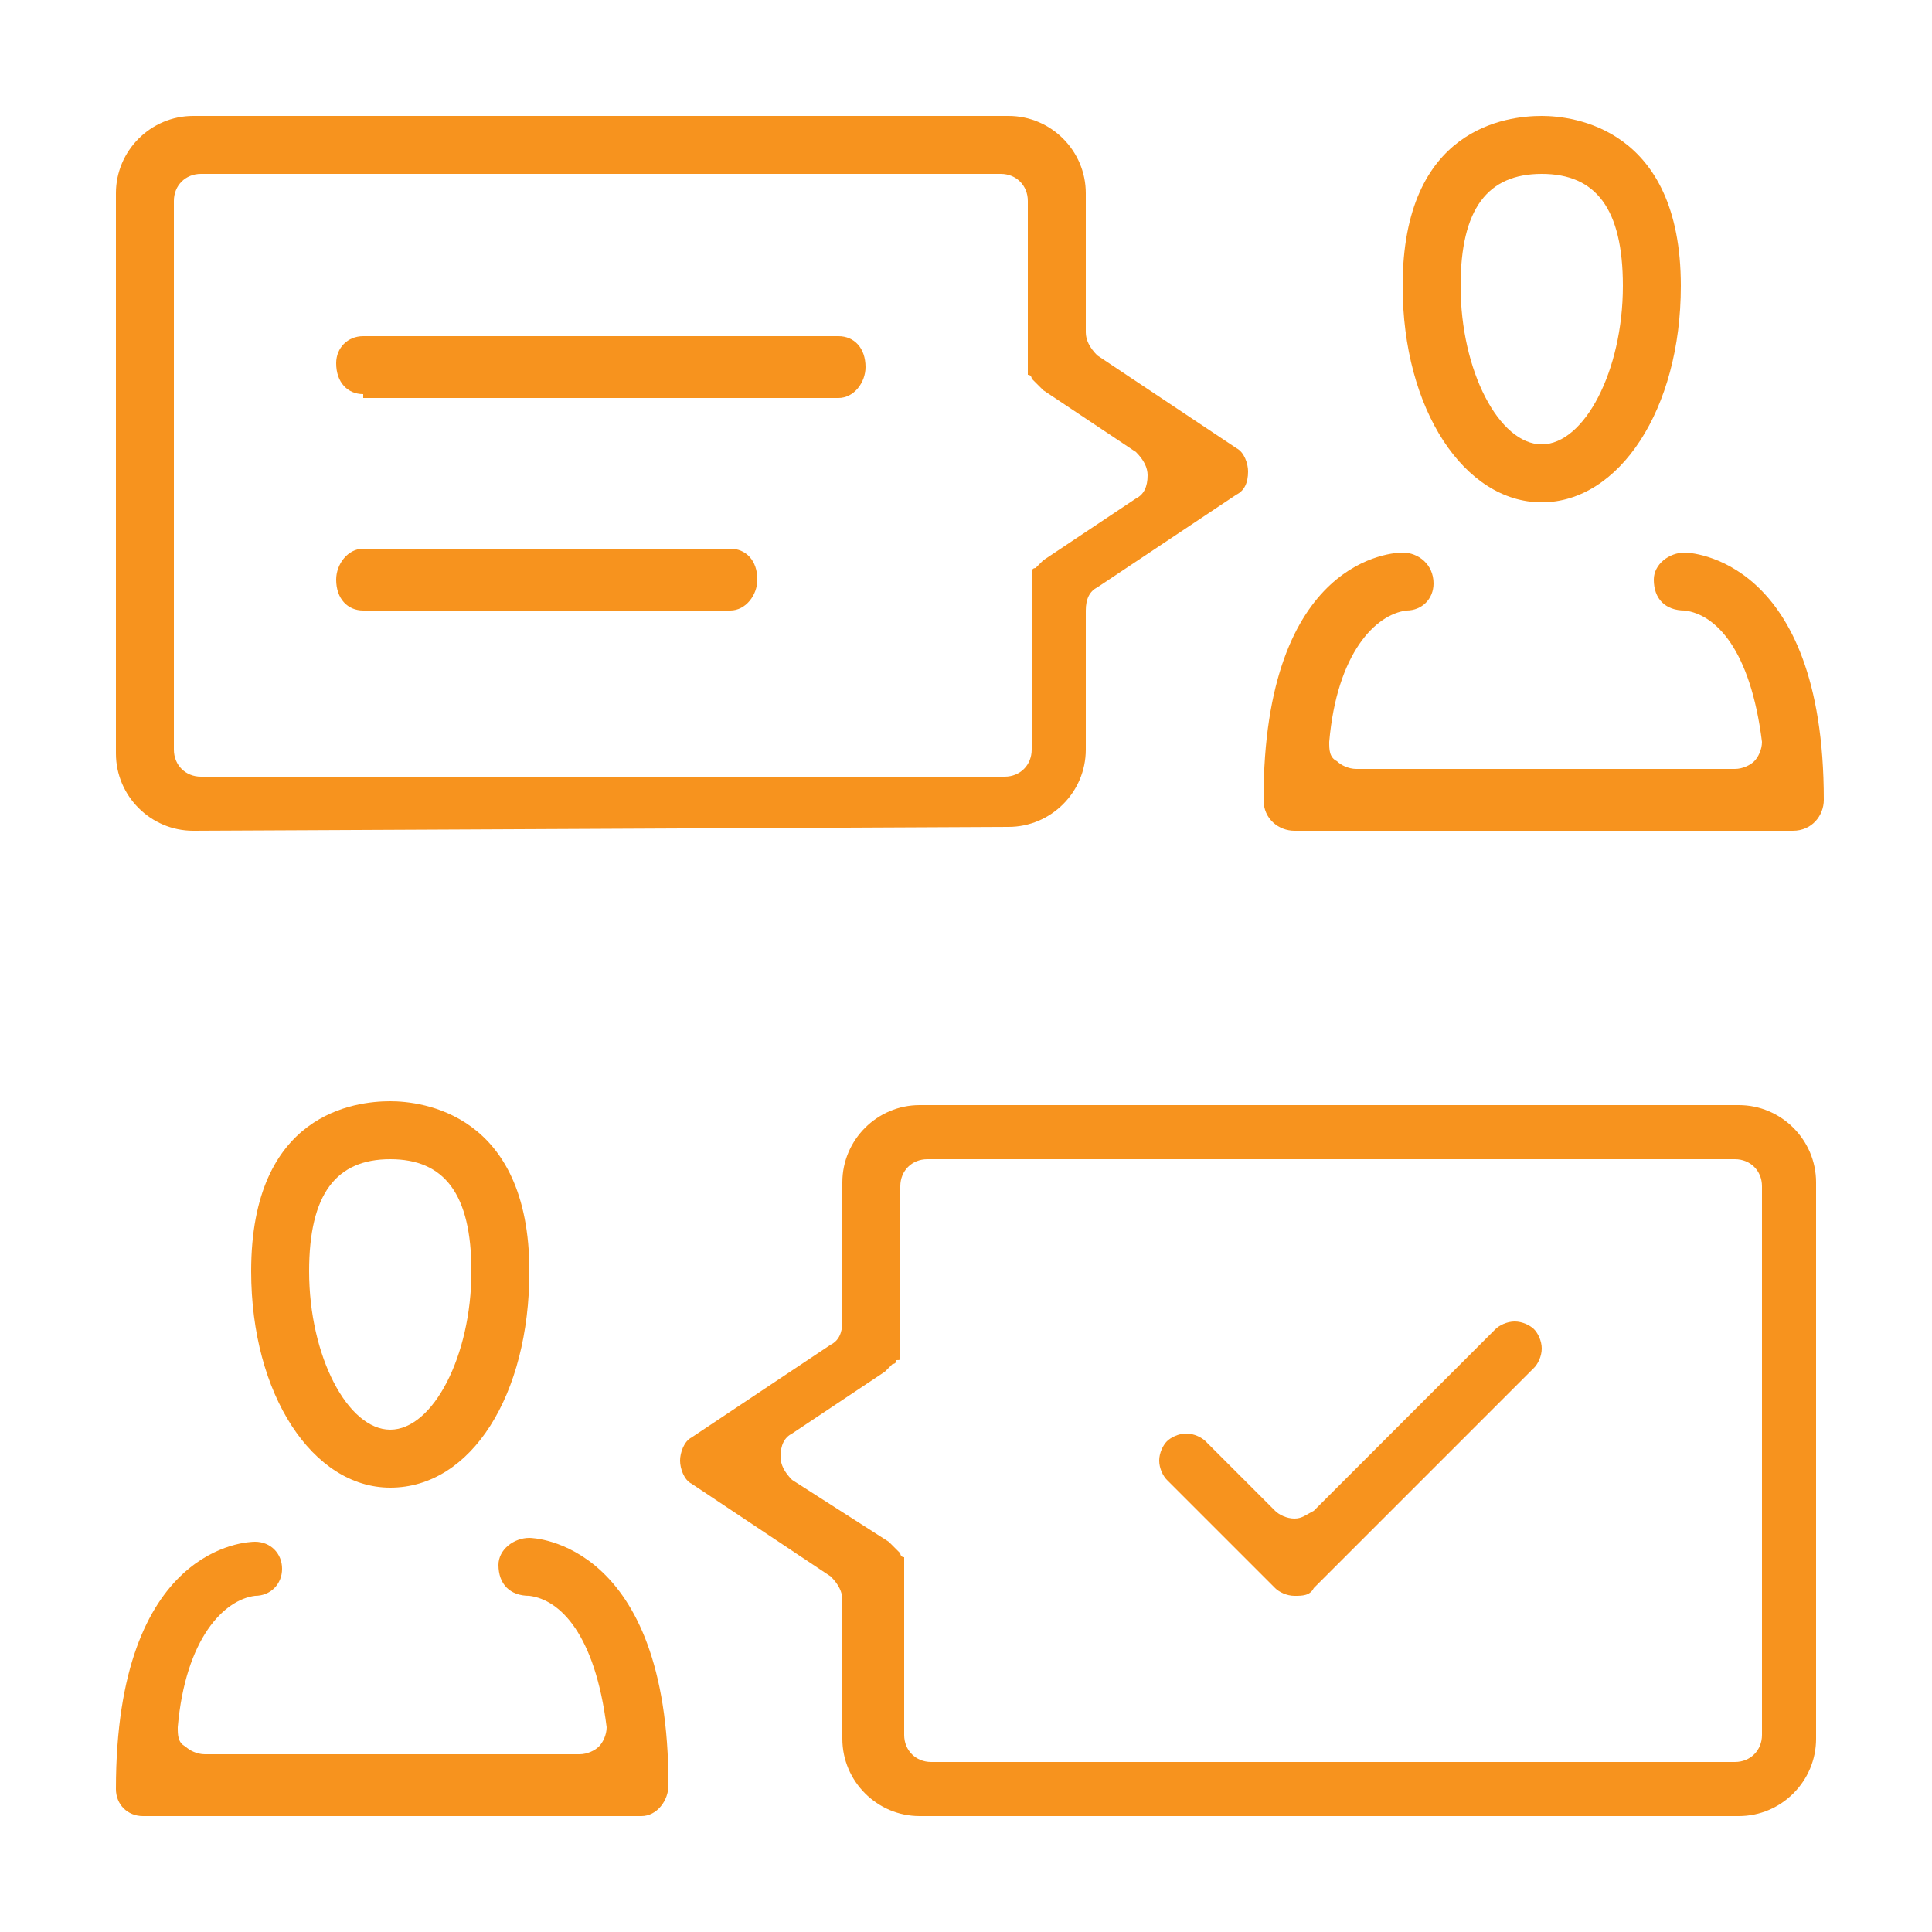
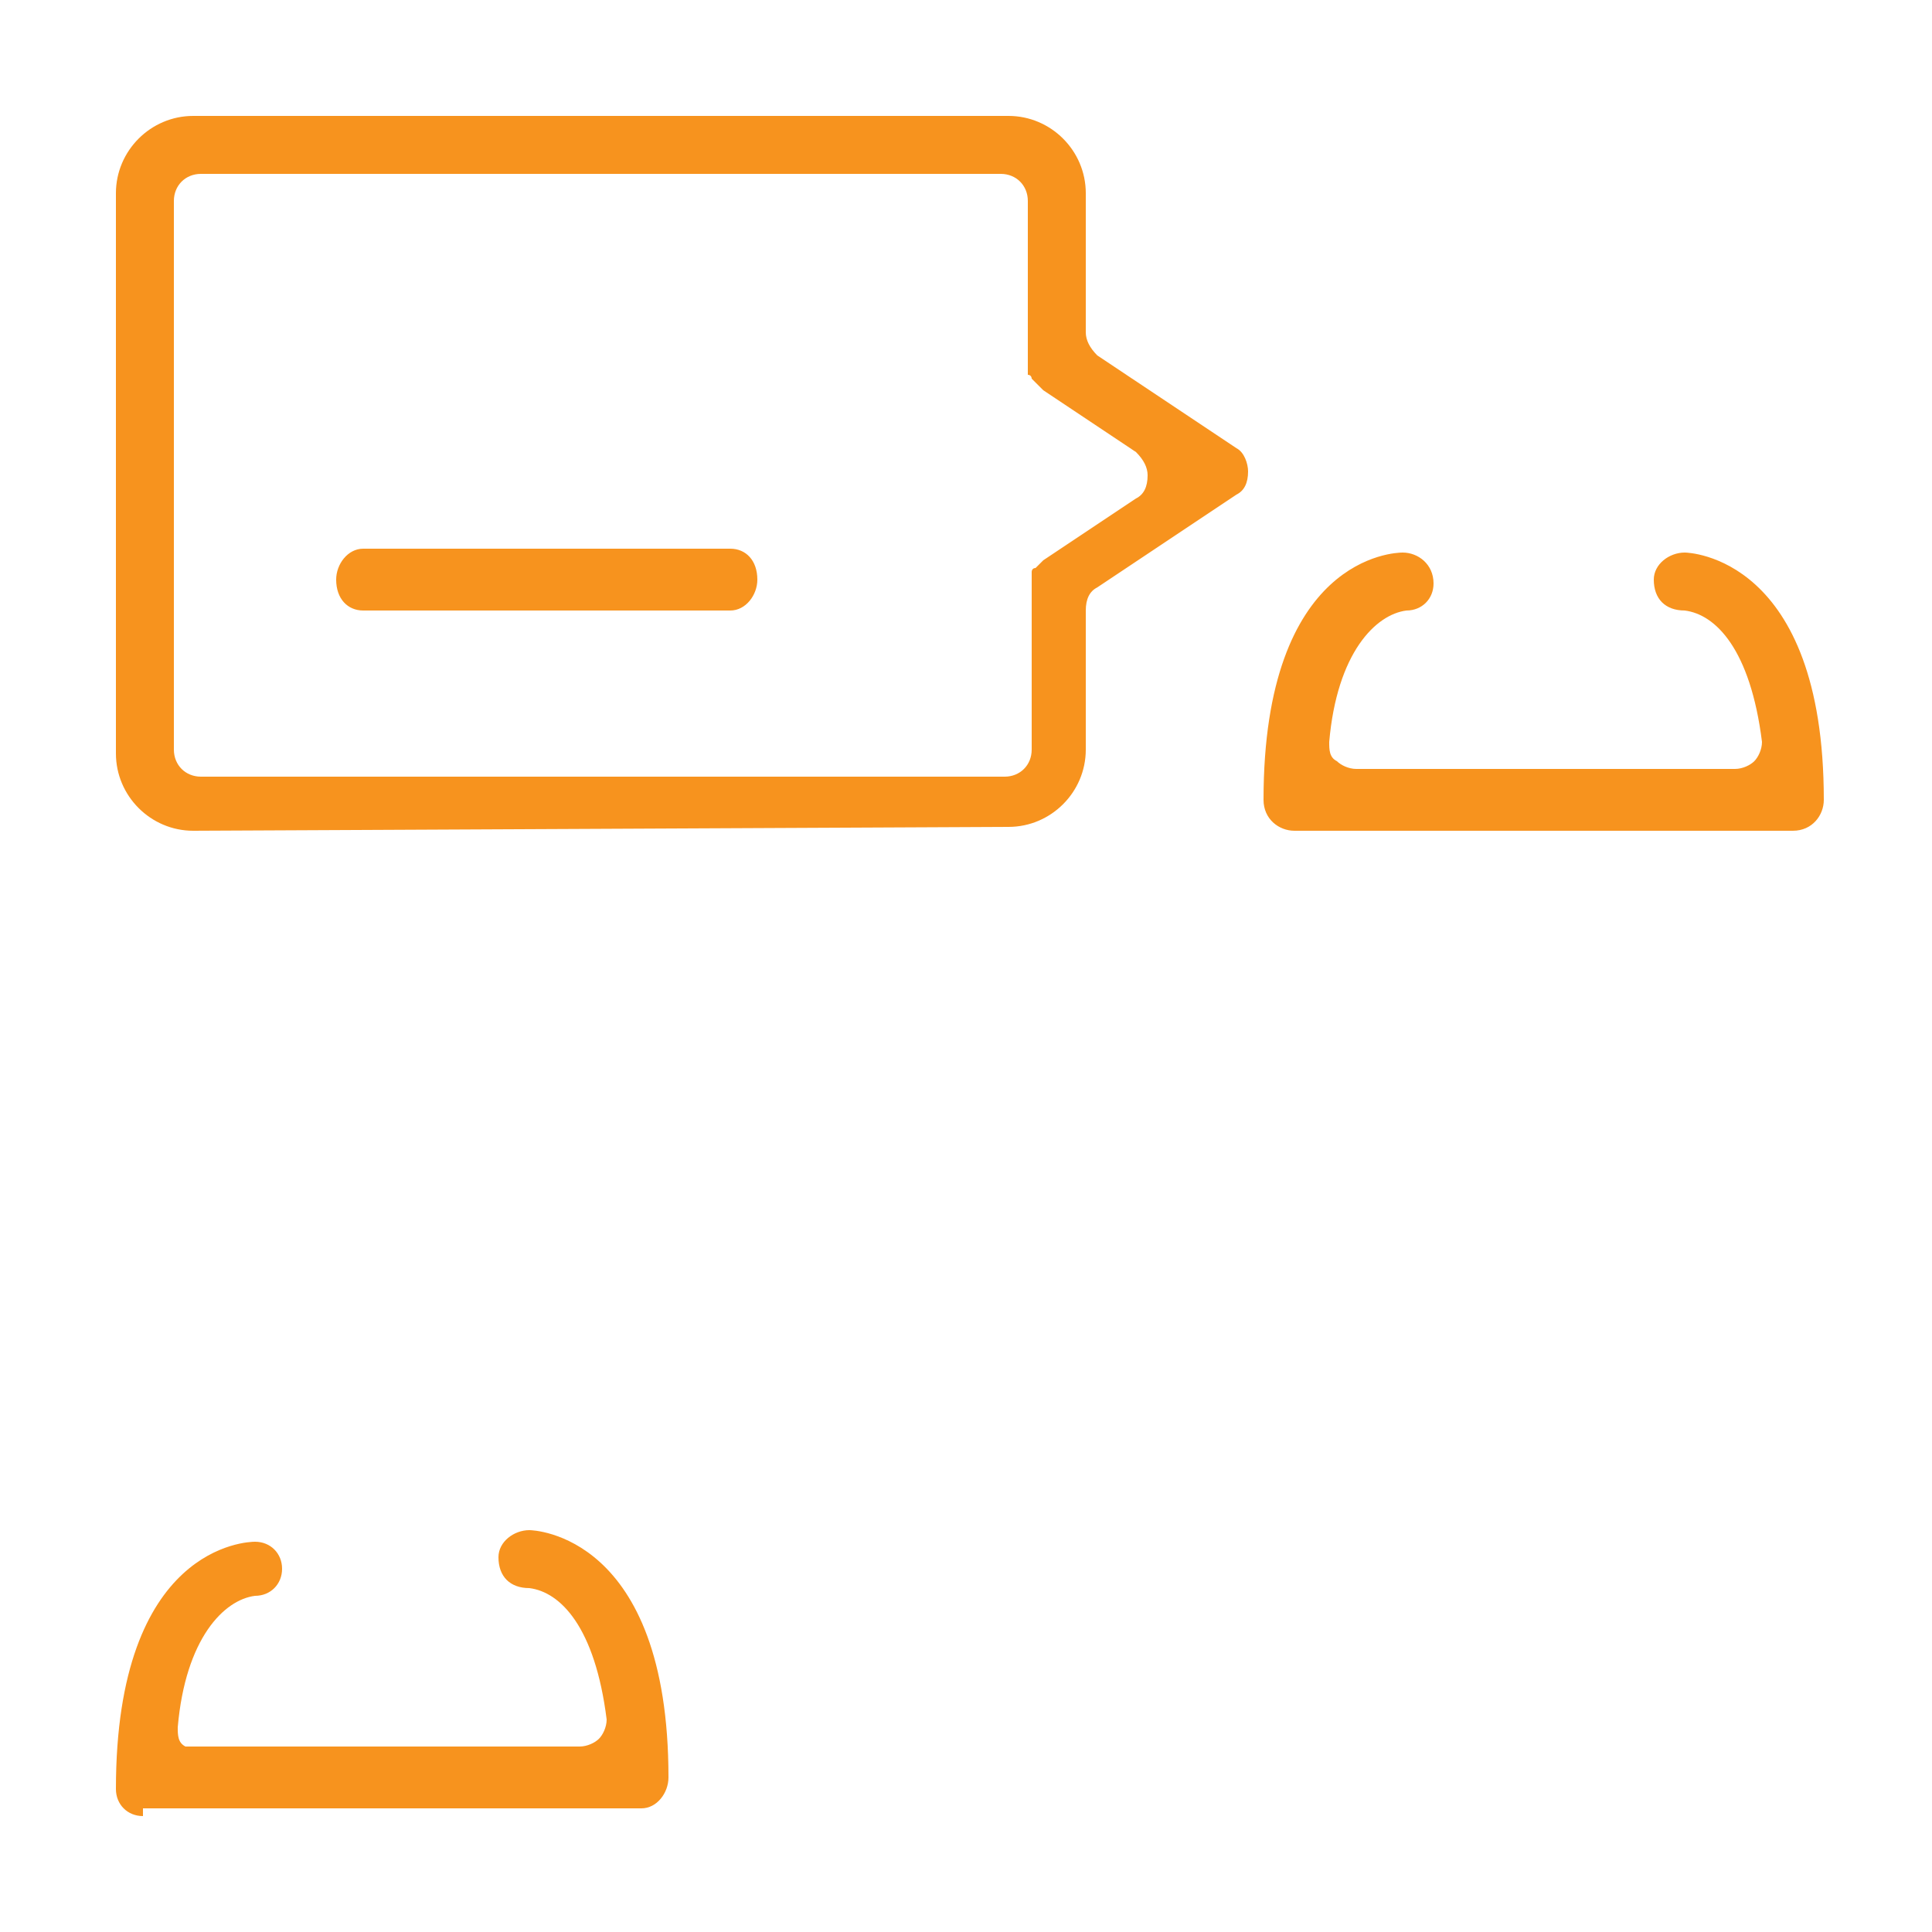
<svg xmlns="http://www.w3.org/2000/svg" version="1.1" id="Layer_1" x="0px" y="0px" viewBox="0 0 50 50" style="enable-background:new 0 0 50 50;" xml:space="preserve">
  <style type="text/css">
	.st0{fill:#F7931E;}
</style>
  <g>
    <g>
-       <path class="st0" d="M10.1,38.5c-2,0-3.6-2.4-3.6-5.6c0-4.1,2.7-4.4,3.6-4.4c0.8,0,3.6,0.3,3.6,4.4C13.7,36.1,12.2,38.5,10.1,38.5    z M10.1,30C8.7,30,8,30.9,8,32.9c0,2.2,1,4.1,2.1,4.1s2.1-1.9,2.1-4.1C12.2,30.9,11.5,30,10.1,30z" />
-       <path class="st0" d="M3.7,47C3.3,47,3,46.7,3,46.3c0-6.3,3.4-6.4,3.6-6.4c0.4,0,0.7,0.3,0.7,0.7S7,41.3,6.6,41.3    c-0.8,0.1-1.8,1.1-2,3.4c0,0.2,0,0.4,0.2,0.5c0.1,0.1,0.3,0.2,0.5,0.2H15c0.2,0,0.4-0.1,0.5-0.2c0.1-0.1,0.2-0.3,0.2-0.5    c-0.3-2.4-1.2-3.3-2-3.4c-0.5,0-0.8-0.3-0.8-0.8c0-0.4,0.4-0.7,0.8-0.7c0.1,0,3.6,0.1,3.6,6.4c0,0.4-0.3,0.8-0.7,0.8H3.7z" />
-       <path class="st0" d="M39.9,13c-2,0-3.6-2.4-3.6-5.6C36.3,3.3,39,3,39.9,3c0.8,0,3.6,0.3,3.6,4.4C43.5,10.6,41.9,13,39.9,13z     M39.9,4.5c-1.4,0-2.1,0.9-2.1,2.9c0,2.2,1,4.1,2.1,4.1S42,9.6,42,7.4C42,5.4,41.3,4.5,39.9,4.5z" />
+       <path class="st0" d="M3.7,47C3.3,47,3,46.7,3,46.3c0-6.3,3.4-6.4,3.6-6.4c0.4,0,0.7,0.3,0.7,0.7S7,41.3,6.6,41.3    c-0.8,0.1-1.8,1.1-2,3.4c0,0.2,0,0.4,0.2,0.5H15c0.2,0,0.4-0.1,0.5-0.2c0.1-0.1,0.2-0.3,0.2-0.5    c-0.3-2.4-1.2-3.3-2-3.4c-0.5,0-0.8-0.3-0.8-0.8c0-0.4,0.4-0.7,0.8-0.7c0.1,0,3.6,0.1,3.6,6.4c0,0.4-0.3,0.8-0.7,0.8H3.7z" />
      <path class="st0" d="M33.5,21.5c-0.4,0-0.8-0.3-0.8-0.8c0-6.3,3.4-6.4,3.6-6.4c0.4,0,0.8,0.3,0.8,0.8c0,0.4-0.3,0.7-0.7,0.7    c-0.8,0.1-1.8,1.1-2,3.4c0,0.2,0,0.4,0.2,0.5c0.1,0.1,0.3,0.2,0.5,0.2h9.8c0.2,0,0.4-0.1,0.5-0.2s0.2-0.3,0.2-0.5    c-0.3-2.4-1.2-3.3-2-3.4c-0.5,0-0.8-0.3-0.8-0.8c0-0.4,0.4-0.7,0.8-0.7c0.1,0,3.6,0.1,3.6,6.4c0,0.4-0.3,0.8-0.8,0.8H33.5z" />
      <path class="st0" d="M5,21.5c-1.1,0-2-0.9-2-2V5c0-1.1,0.9-2,2-2h21.1c1.1,0,2,0.9,2,2v3.6c0,0.2,0.1,0.4,0.3,0.6l3.6,2.4    c0.2,0.1,0.3,0.4,0.3,0.6c0,0.3-0.1,0.5-0.3,0.6l-3.6,2.4c-0.2,0.1-0.3,0.3-0.3,0.6v3.6c0,1.1-0.9,2-2,2L5,21.5L5,21.5z M5.2,4.5    c-0.4,0-0.7,0.3-0.7,0.7v14.2c0,0.4,0.3,0.7,0.7,0.7H26c0.4,0,0.7-0.3,0.7-0.7v-4.2v-0.1c0-0.1,0-0.1,0-0.2v-0.1    c0,0,0-0.1,0.1-0.1l0.1-0.1l0.1-0.1l2.4-1.6c0.2-0.1,0.3-0.3,0.3-0.6c0-0.2-0.1-0.4-0.3-0.6L27,10.1c0,0,0,0-0.1-0.1l-0.1-0.1    l-0.1-0.1c0,0,0-0.1-0.1-0.1V9.6c0-0.1,0-0.1,0-0.2V5.2c0-0.4-0.3-0.7-0.7-0.7C25.9,4.5,5.2,4.5,5.2,4.5z" />
-       <path class="st0" d="M23.8,47c-1.1,0-2-0.9-2-2v-3.6c0-0.2-0.1-0.4-0.3-0.6l-3.6-2.4c-0.2-0.1-0.3-0.4-0.3-0.6s0.1-0.5,0.3-0.6    l3.6-2.4c0.2-0.1,0.3-0.3,0.3-0.6v-3.6c0-1.1,0.9-2,2-2H45c1.1,0,2,0.9,2,2V45c0,1.1-0.9,2-2,2H23.8z M23.3,34.9L23.3,34.9    c0,0.2,0,0.2,0,0.2c0,0.1,0,0.1-0.1,0.1c0,0,0,0.1-0.1,0.1L23,35.4l-0.1,0.1l-2.4,1.6c-0.2,0.1-0.3,0.3-0.3,0.6    c0,0.2,0.1,0.4,0.3,0.6l2.5,1.6c0,0,0,0,0.1,0.1l0.1,0.1l0.1,0.1c0,0,0,0.1,0.1,0.1c0,0,0,0.1,0,0.2c0,0.1,0,0.1,0,0.2v4.2    c0,0.4,0.3,0.7,0.7,0.7h20.8c0.4,0,0.7-0.3,0.7-0.7V30.7c0-0.4-0.3-0.7-0.7-0.7H24c-0.4,0-0.7,0.3-0.7,0.7V34.9L23.3,34.9z" />
-       <path class="st0" d="M9.4,10.2c-0.4,0-0.7-0.3-0.7-0.8C8.7,9,9,8.7,9.4,8.7h12.3c0.4,0,0.7,0.3,0.7,0.8c0,0.4-0.3,0.8-0.7,0.8H9.4    V10.2z" />
      <path class="st0" d="M9.4,15.8c-0.4,0-0.7-0.3-0.7-0.8c0-0.4,0.3-0.8,0.7-0.8h9.5c0.4,0,0.7,0.3,0.7,0.8c0,0.4-0.3,0.8-0.7,0.8    H9.4z" />
-       <path class="st0" d="M33.5,41.3c-0.2,0-0.4-0.1-0.5-0.2l-2.8-2.8C30.1,38.2,30,38,30,37.8s0.1-0.4,0.2-0.5s0.3-0.2,0.5-0.2    s0.4,0.1,0.5,0.2l1.8,1.8c0.1,0.1,0.3,0.2,0.5,0.2s0.3-0.1,0.5-0.2l4.7-4.7c0.1-0.1,0.3-0.2,0.5-0.2s0.4,0.1,0.5,0.2    c0.1,0.1,0.2,0.3,0.2,0.5s-0.1,0.4-0.2,0.5L34,41.1C33.9,41.3,33.7,41.3,33.5,41.3z" />
    </g>
  </g>
</svg>